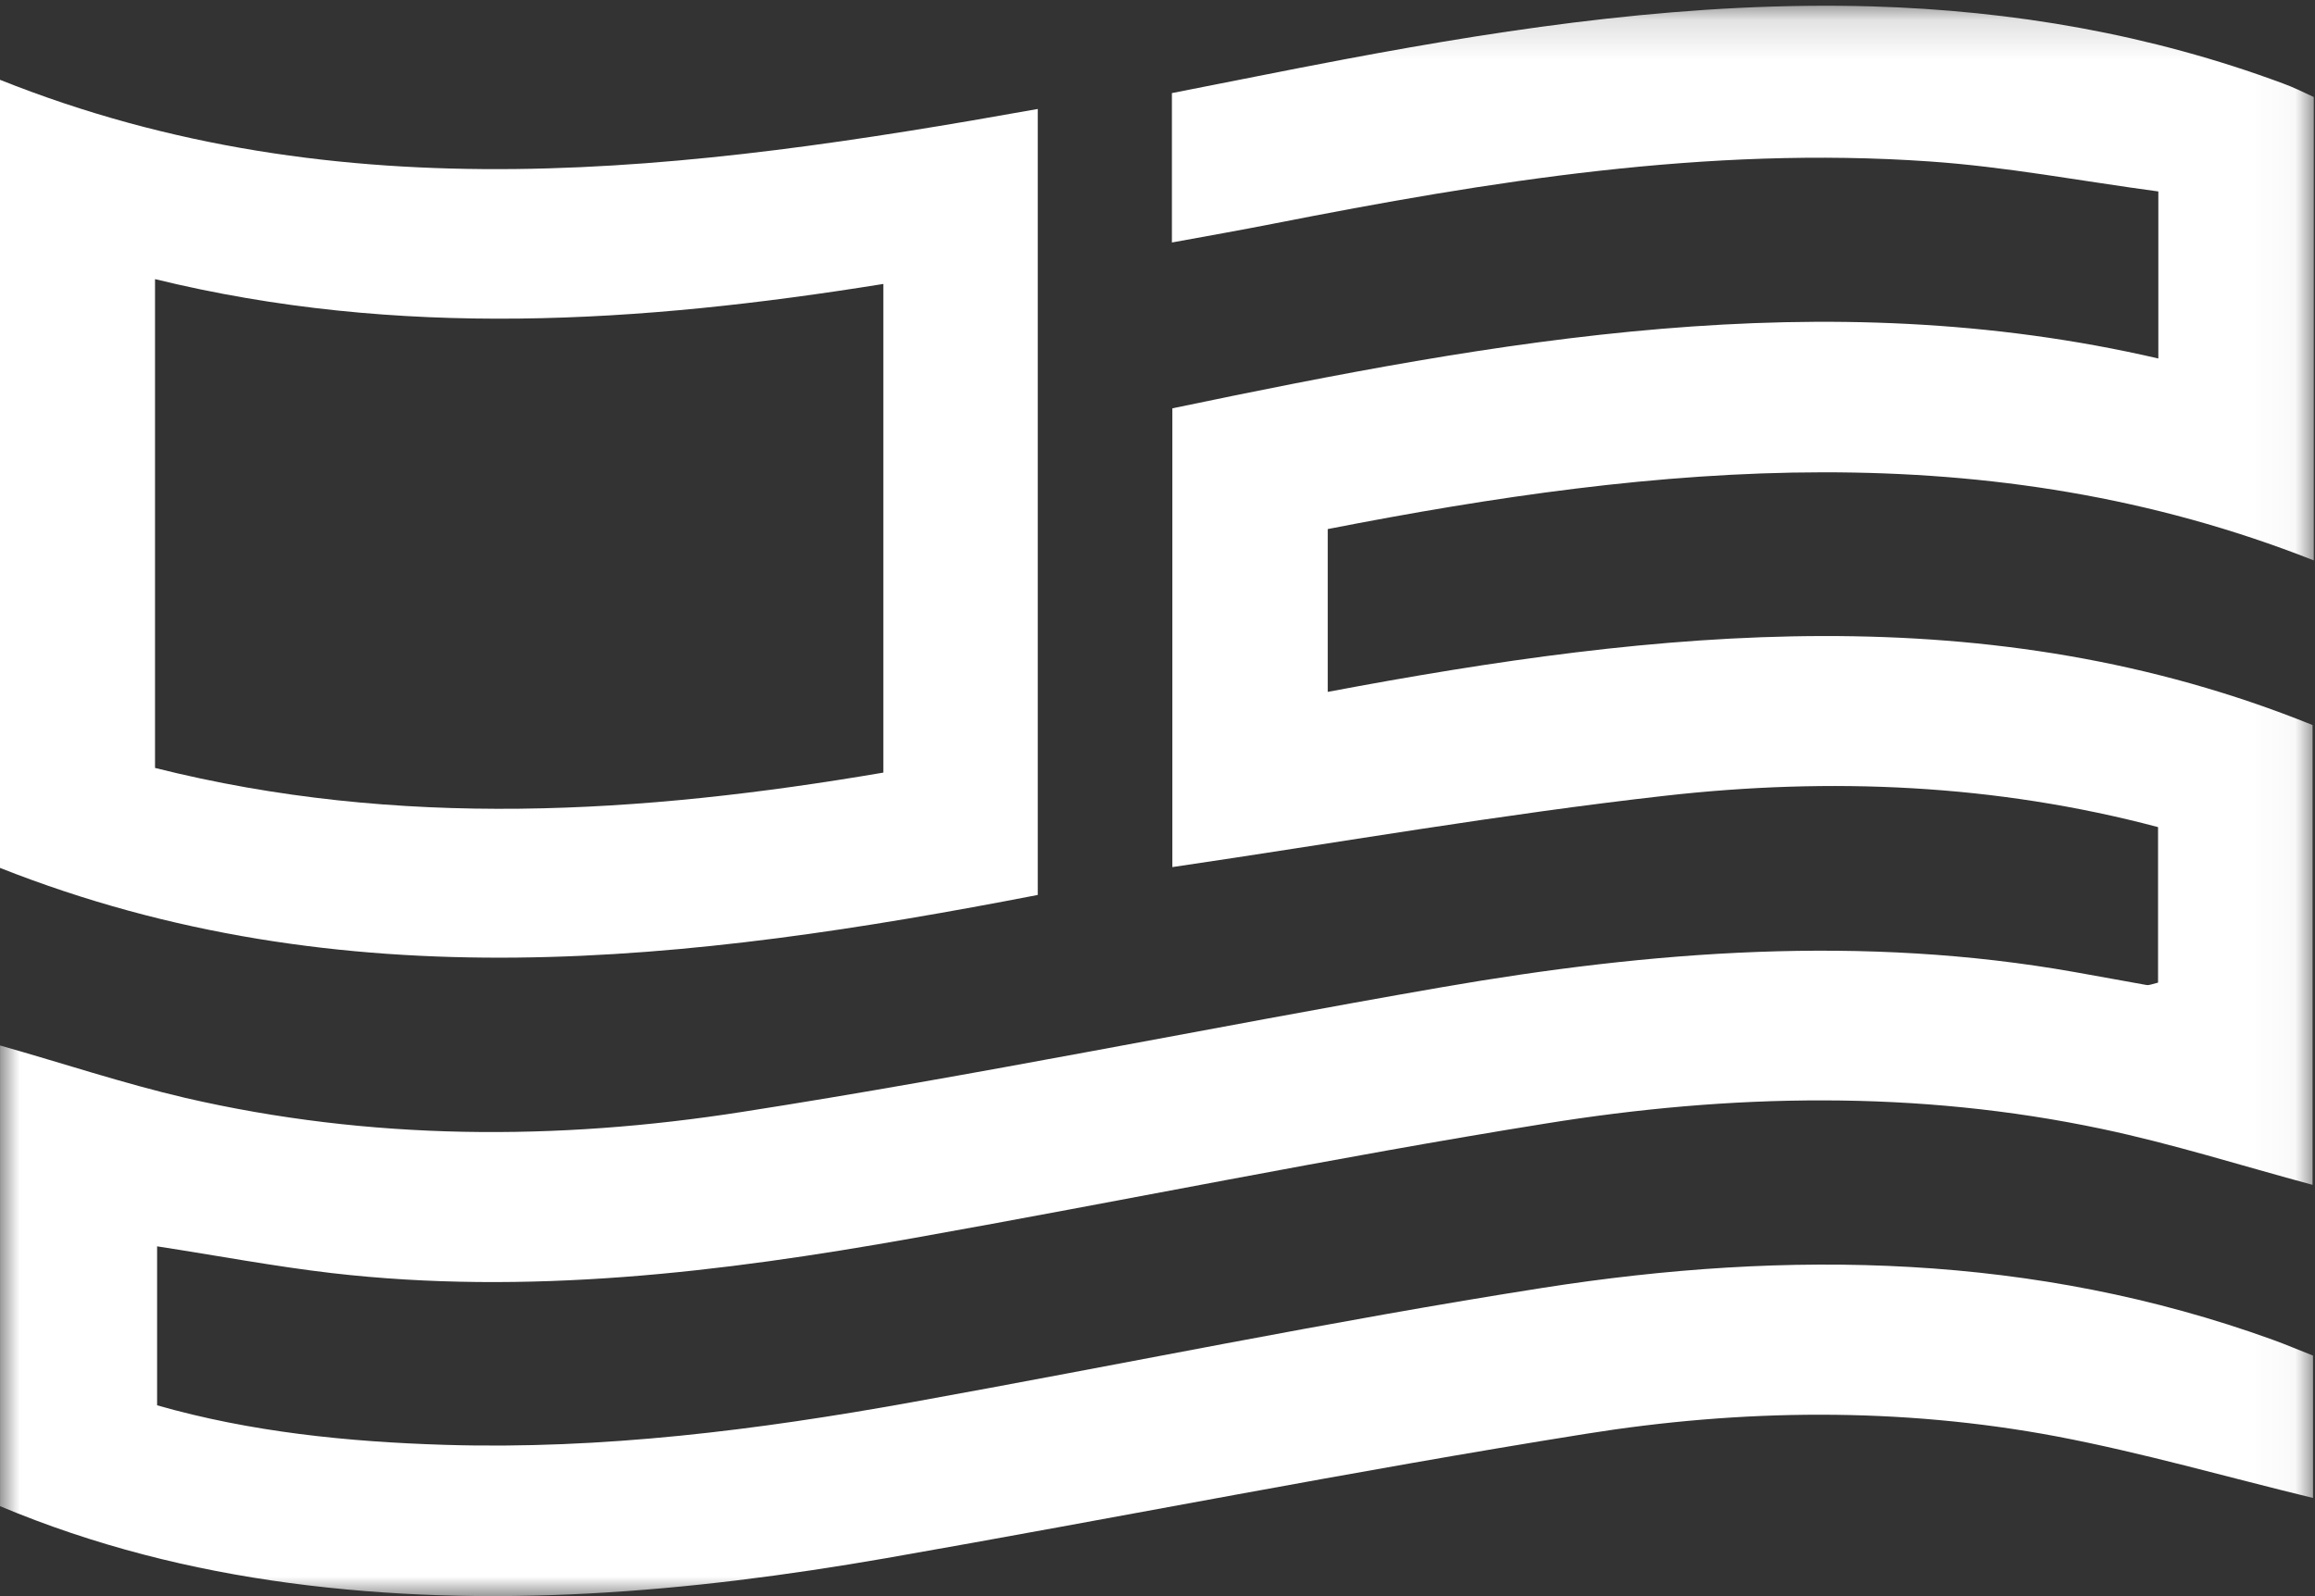
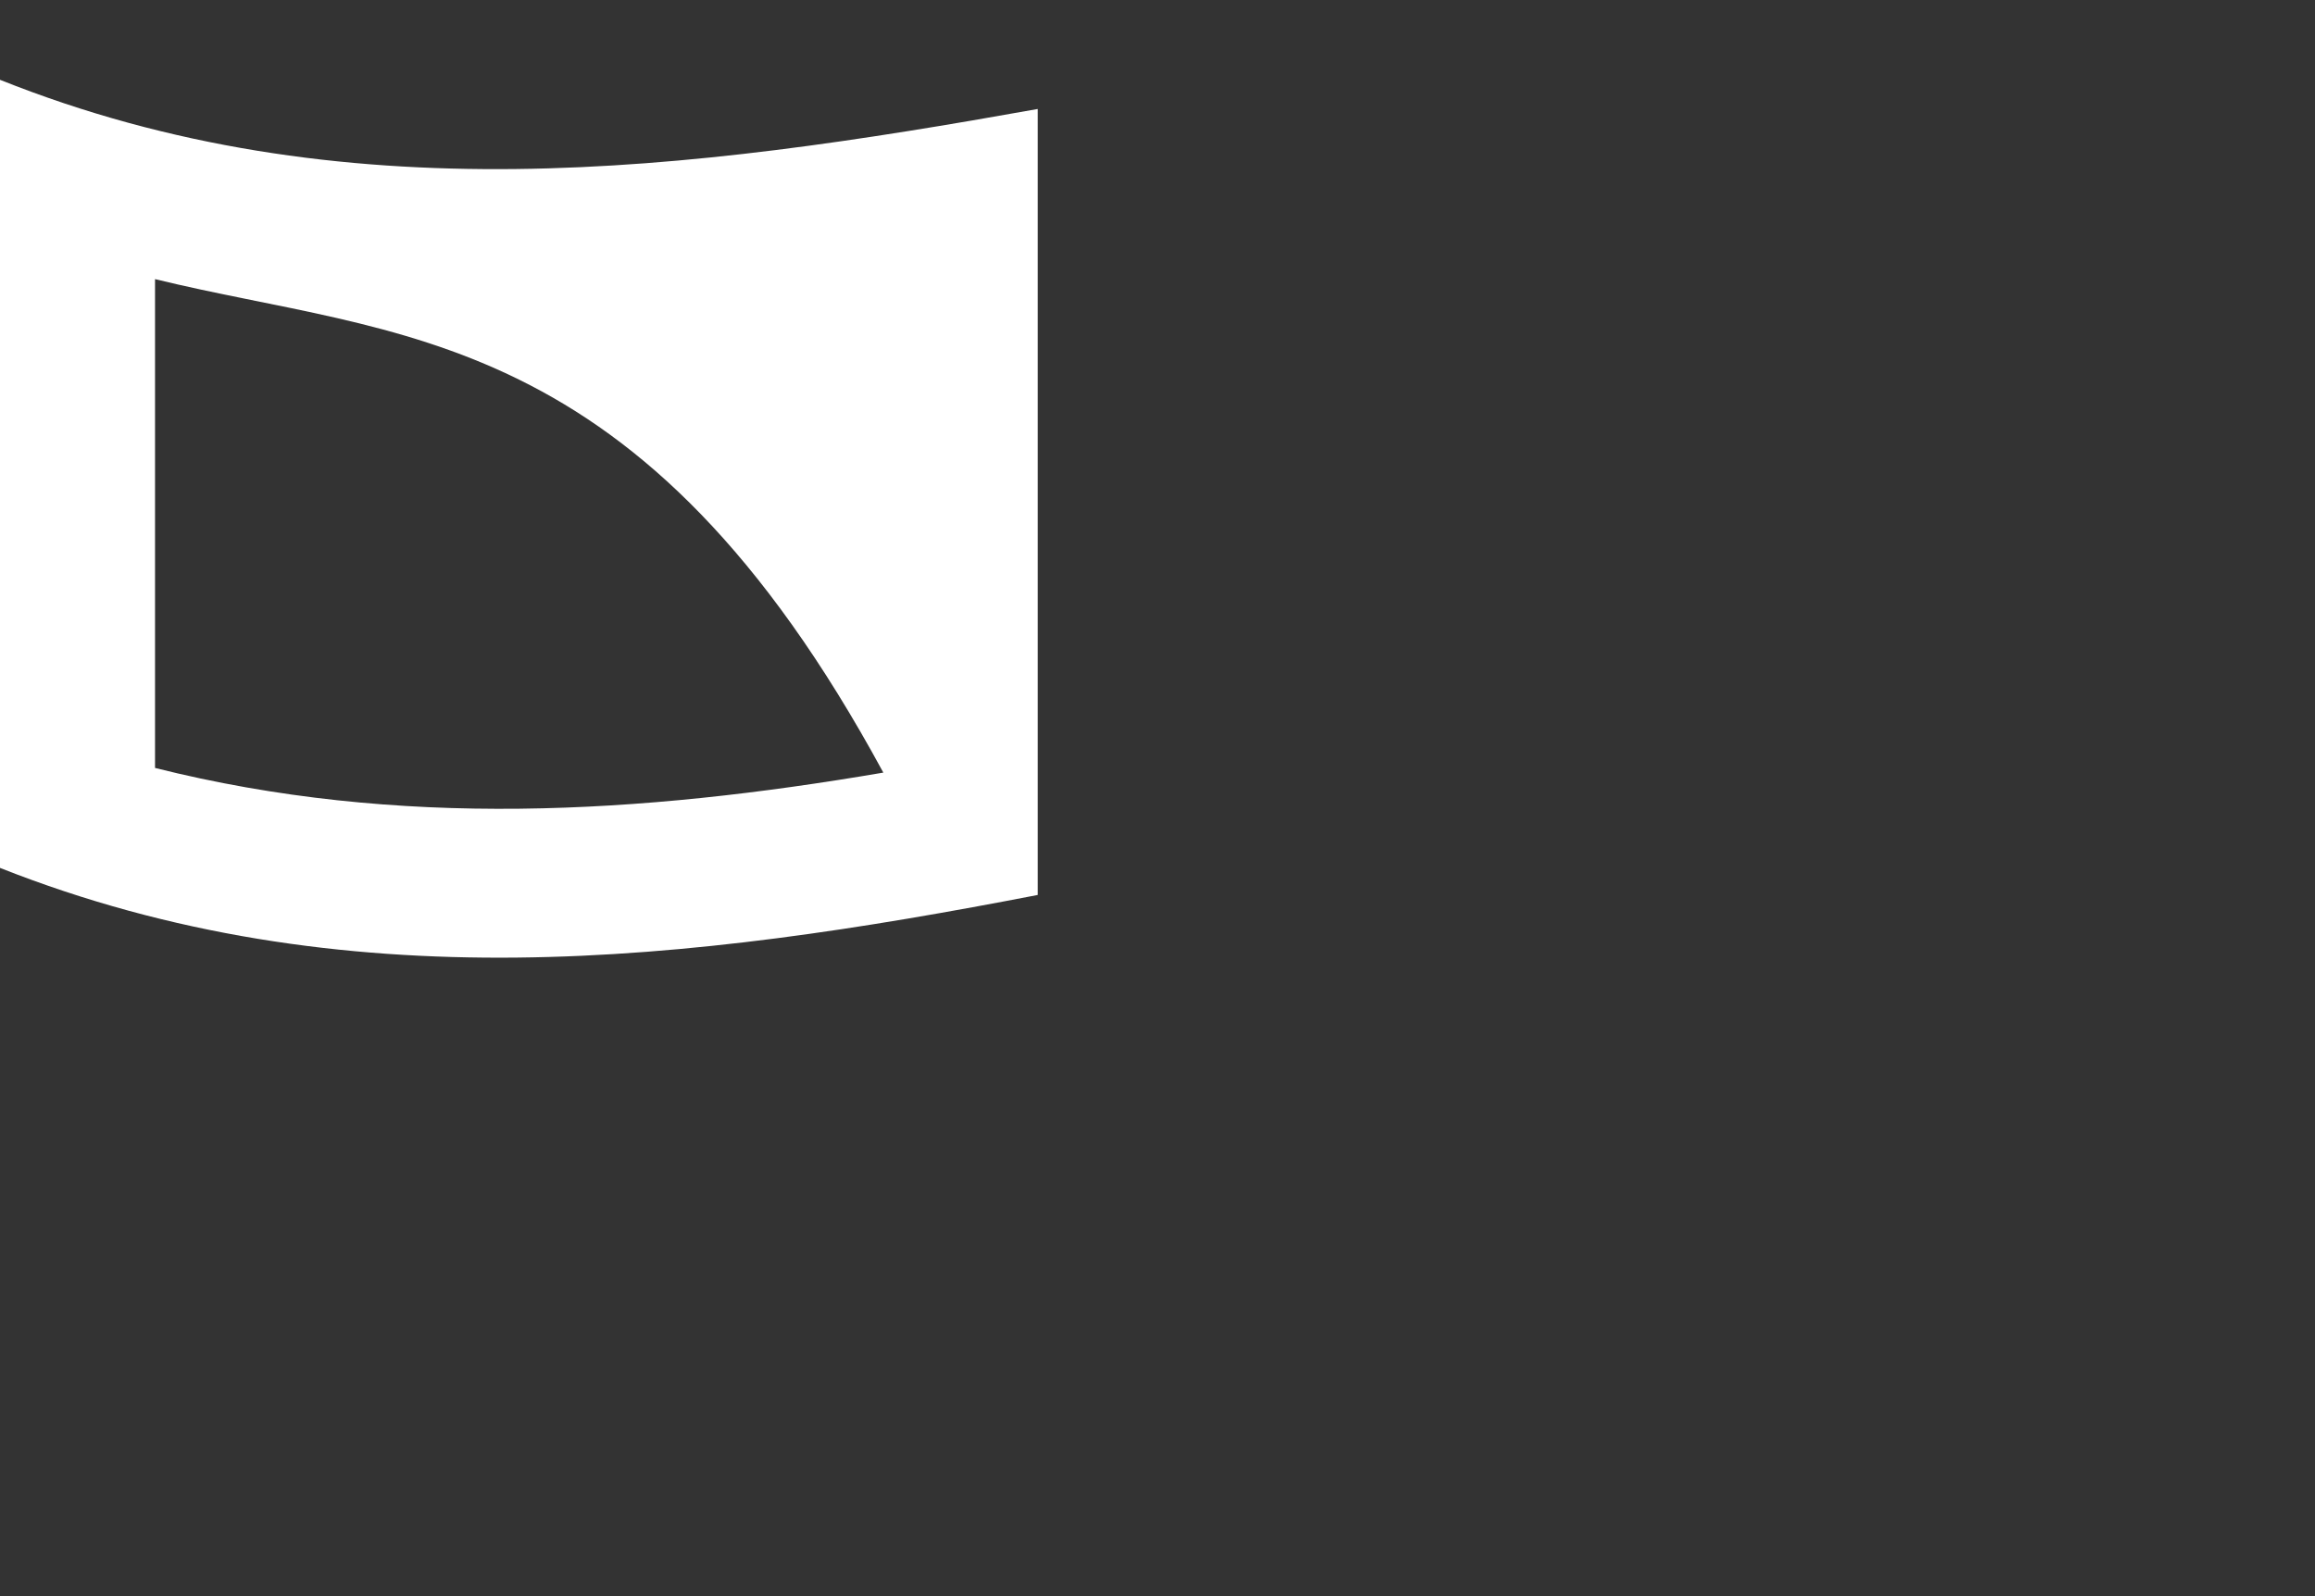
<svg xmlns="http://www.w3.org/2000/svg" xmlns:xlink="http://www.w3.org/1999/xlink" width="58px" height="40px" viewBox="0 0 58 40" version="1.1">
  <rect x="0" y="0" width="58" height="40" fill="#333333" stroke="none" />
  <title>86AC9C1A-C56D-4352-BE6B-65AD48978EC7</title>
  <desc>Created with sketchtool.</desc>
  <defs>
-     <polygon id="path-1" points="0.001 0.144 57.967 0.144 57.967 39.999 0.001 39.999" />
-   </defs>
+     </defs>
  <g id="01-Final" stroke="none" stroke-width="1" fill="none" fill-rule="evenodd">
    <g id="02-Solutions" transform="translate(-241, -1954)">
      <g id="Group-13" transform="translate(241, 1954)">
        <g id="Group-6">
          <g id="Group-3">
            <mask id="mask-2" fill="white">
              <use xlink:href="#path-1" />
            </mask>
            <g id="Clip-2" />
            <path d="M0.001,37.746 L0.001,26.2 C1.572,26.645 3.087,27.15 4.639,27.513 C9.265,28.582 13.948,28.594 18.601,27.864 C24.454,26.952 30.262,25.759 36.097,24.745 C41.374,23.829 46.674,23.417 51.992,24.363 C52.59,24.468 53.185,24.58 53.78,24.685 C53.847,24.696 53.926,24.659 54.068,24.625 L54.068,20.728 C49.995,19.647 45.858,19.475 41.718,19.942 C37.604,20.406 33.516,21.121 29.372,21.73 L29.372,10.233 C37.518,8.535 45.664,7.035 54.075,8.984 L54.075,4.798 C52.149,4.54 50.257,4.177 48.342,4.046 C42.776,3.657 37.32,4.54 31.882,5.61 C31.062,5.771 30.24,5.917 29.361,6.077 L29.361,2.333 C30.778,2.057 32.226,1.761 33.677,1.488 C38.045,0.665 42.436,0.033 46.898,0.16 C50.429,0.265 53.873,0.856 57.194,2.09 C57.456,2.184 57.707,2.311 57.969,2.431 L57.969,14.044 C49.811,10.827 41.576,11.635 33.265,13.259 L33.265,17.339 C41.568,15.776 49.826,14.893 57.939,18.17 L57.939,29.693 C56.151,29.211 54.43,28.665 52.673,28.294 C48.031,27.311 43.349,27.408 38.703,28.16 C33.411,29.009 28.153,30.09 22.875,31.029 C18.054,31.889 13.211,32.472 8.308,31.904 C6.868,31.736 5.443,31.466 3.936,31.234 L3.936,35.218 C6.273,35.887 8.708,36.134 11.154,36.209 C15.089,36.329 18.971,35.839 22.831,35.143 C28.104,34.193 33.359,33.104 38.655,32.274 C44.818,31.309 50.96,31.414 56.933,33.572 C57.269,33.692 57.595,33.834 57.95,33.972 L57.95,37.54 C55.796,37.017 53.682,36.407 51.521,35.996 C47.601,35.259 43.629,35.307 39.71,35.936 C33.86,36.871 28.04,38.027 22.206,39.048 C17.254,39.908 12.28,40.342 7.261,39.672 C4.777,39.339 2.369,38.737 0.001,37.746" id="Fill-1" fill="#FFFFFF" mask="url(#mask-2)" />
          </g>
-           <path d="M3.884,6.995 L3.884,19.245 C9.987,20.778 16.063,20.398 22.131,19.362 L22.131,7.116 C16.025,8.099 9.987,8.487 3.884,6.995 M26,2.731 L26,22.428 C17.266,24.12 8.593,25.148 0,21.75 L0,2 C8.555,5.417 17.224,4.302 26,2.731" id="Fill-4" fill="#FFFFFF" />
+           <path d="M3.884,6.995 L3.884,19.245 C9.987,20.778 16.063,20.398 22.131,19.362 C16.025,8.099 9.987,8.487 3.884,6.995 M26,2.731 L26,22.428 C17.266,24.12 8.593,25.148 0,21.75 L0,2 C8.555,5.417 17.224,4.302 26,2.731" id="Fill-4" fill="#FFFFFF" />
        </g>
      </g>
    </g>
  </g>
</svg>